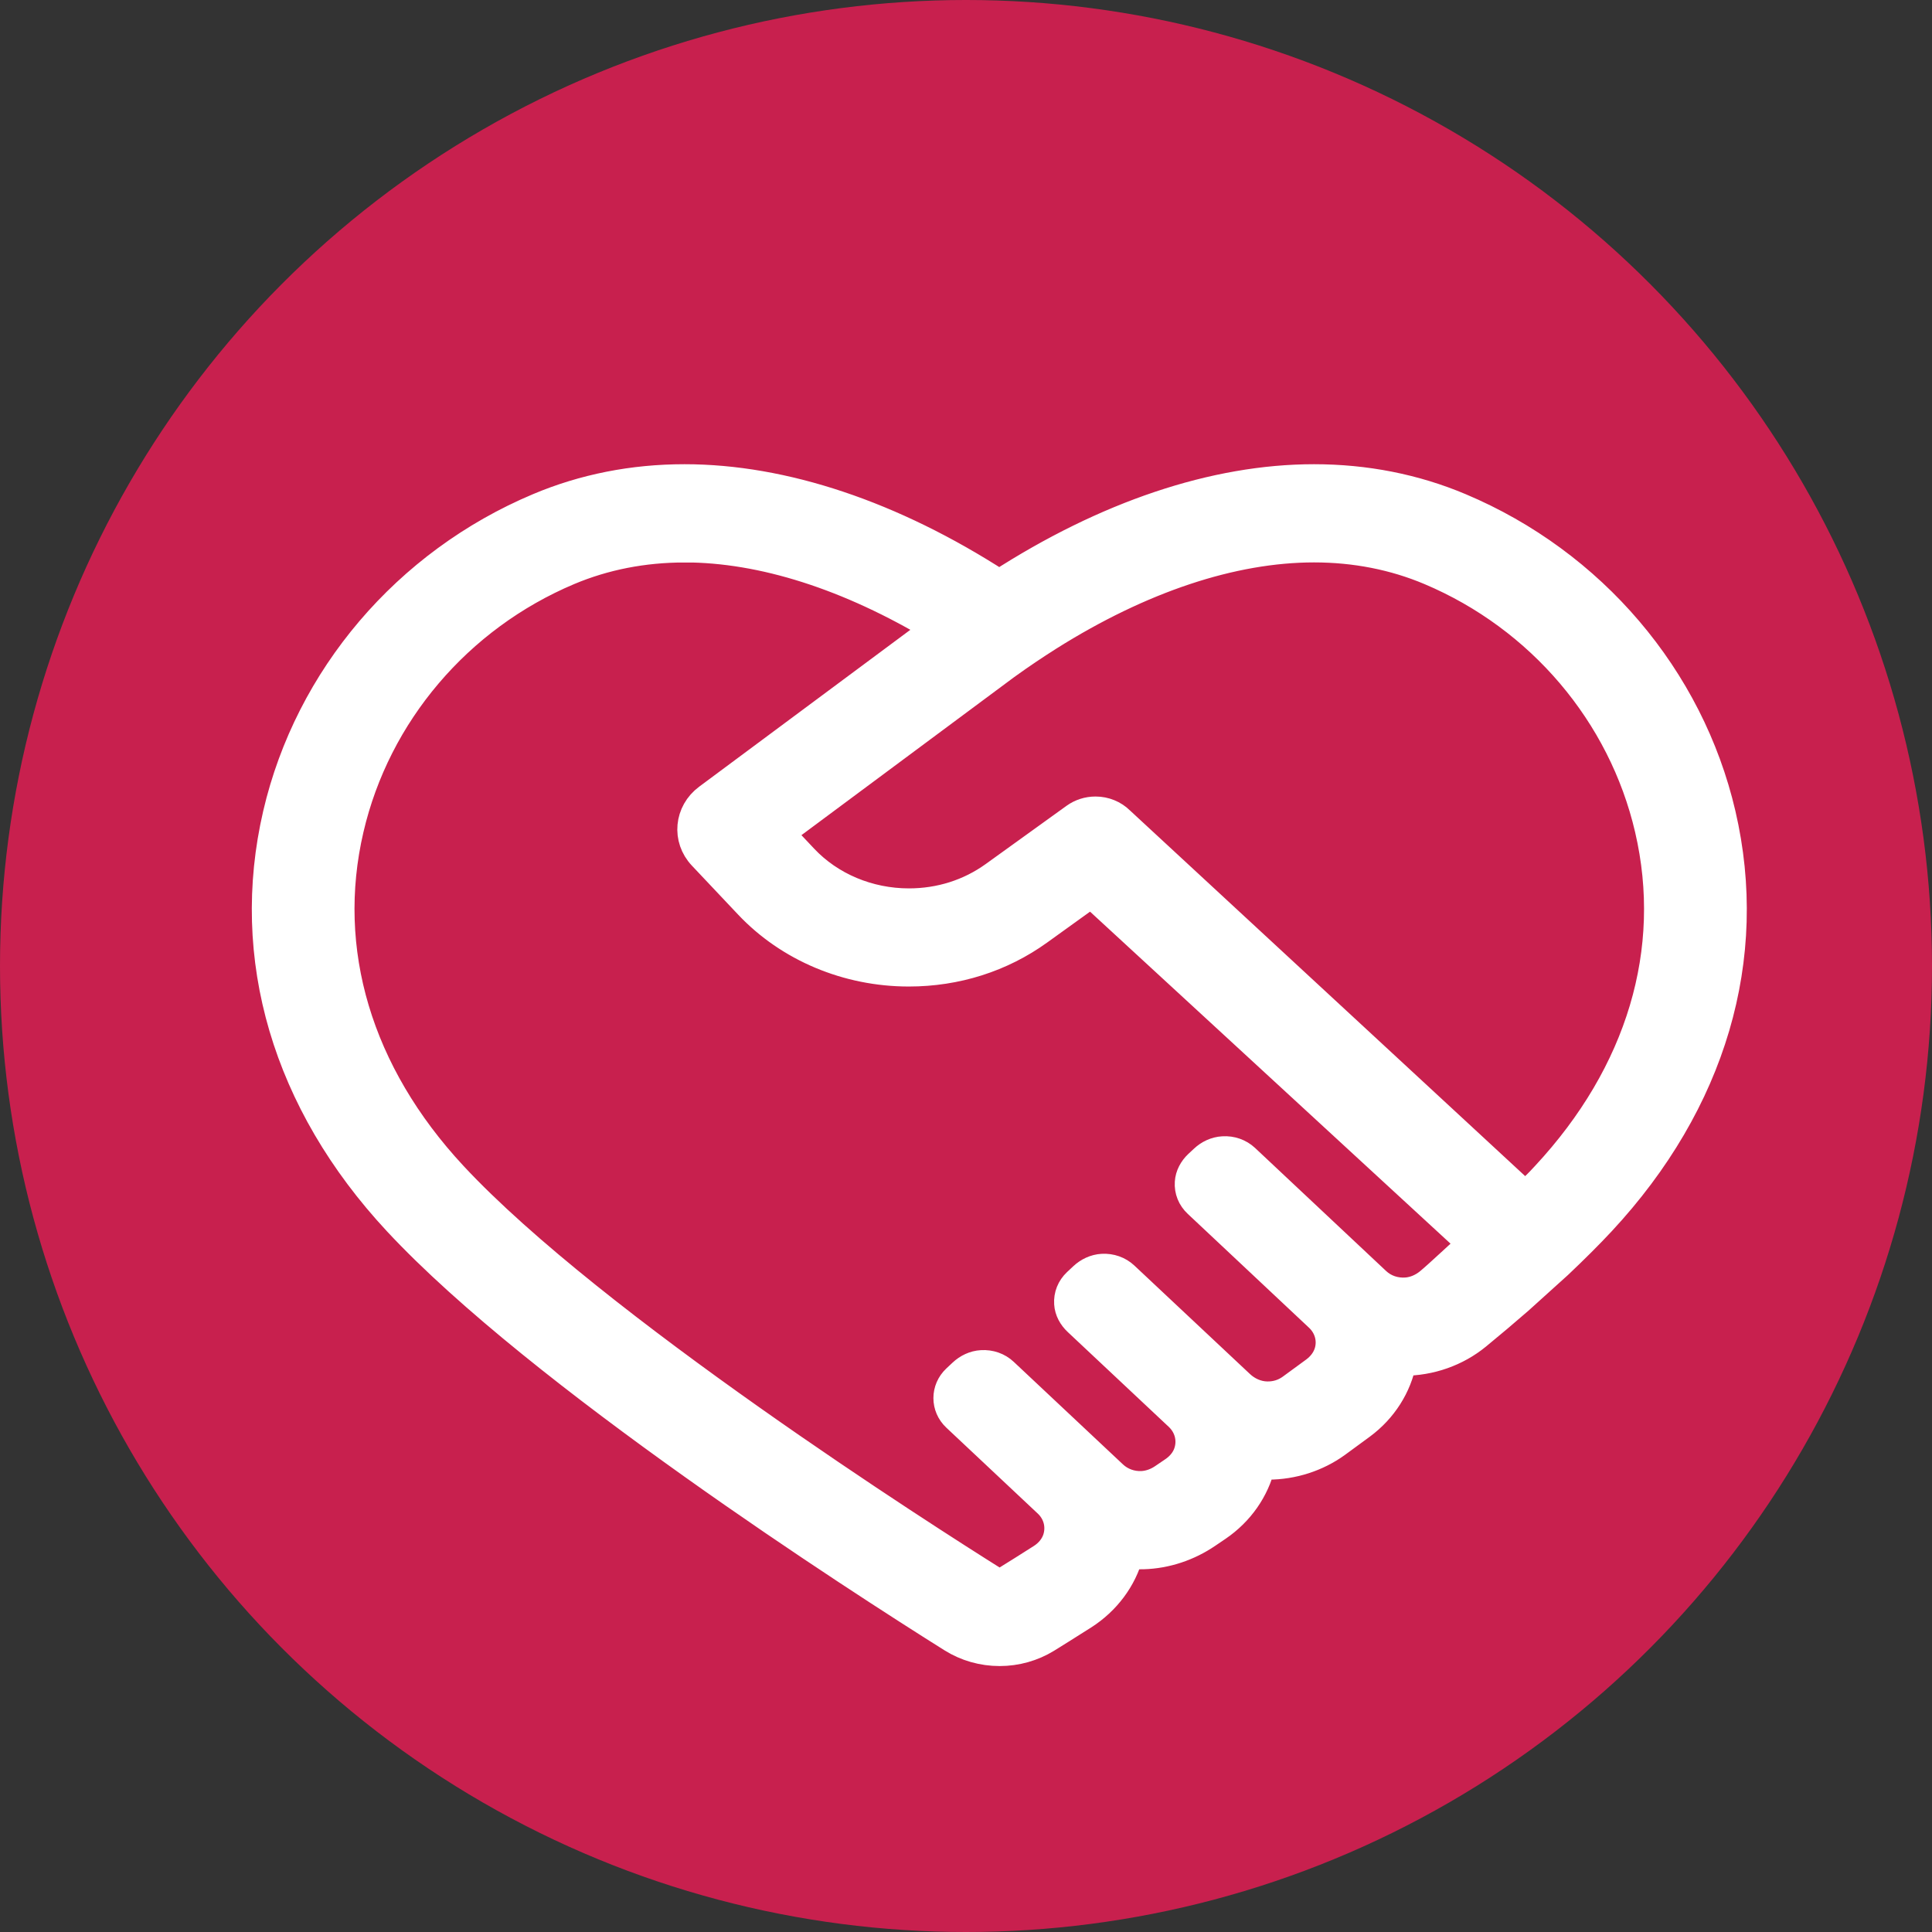
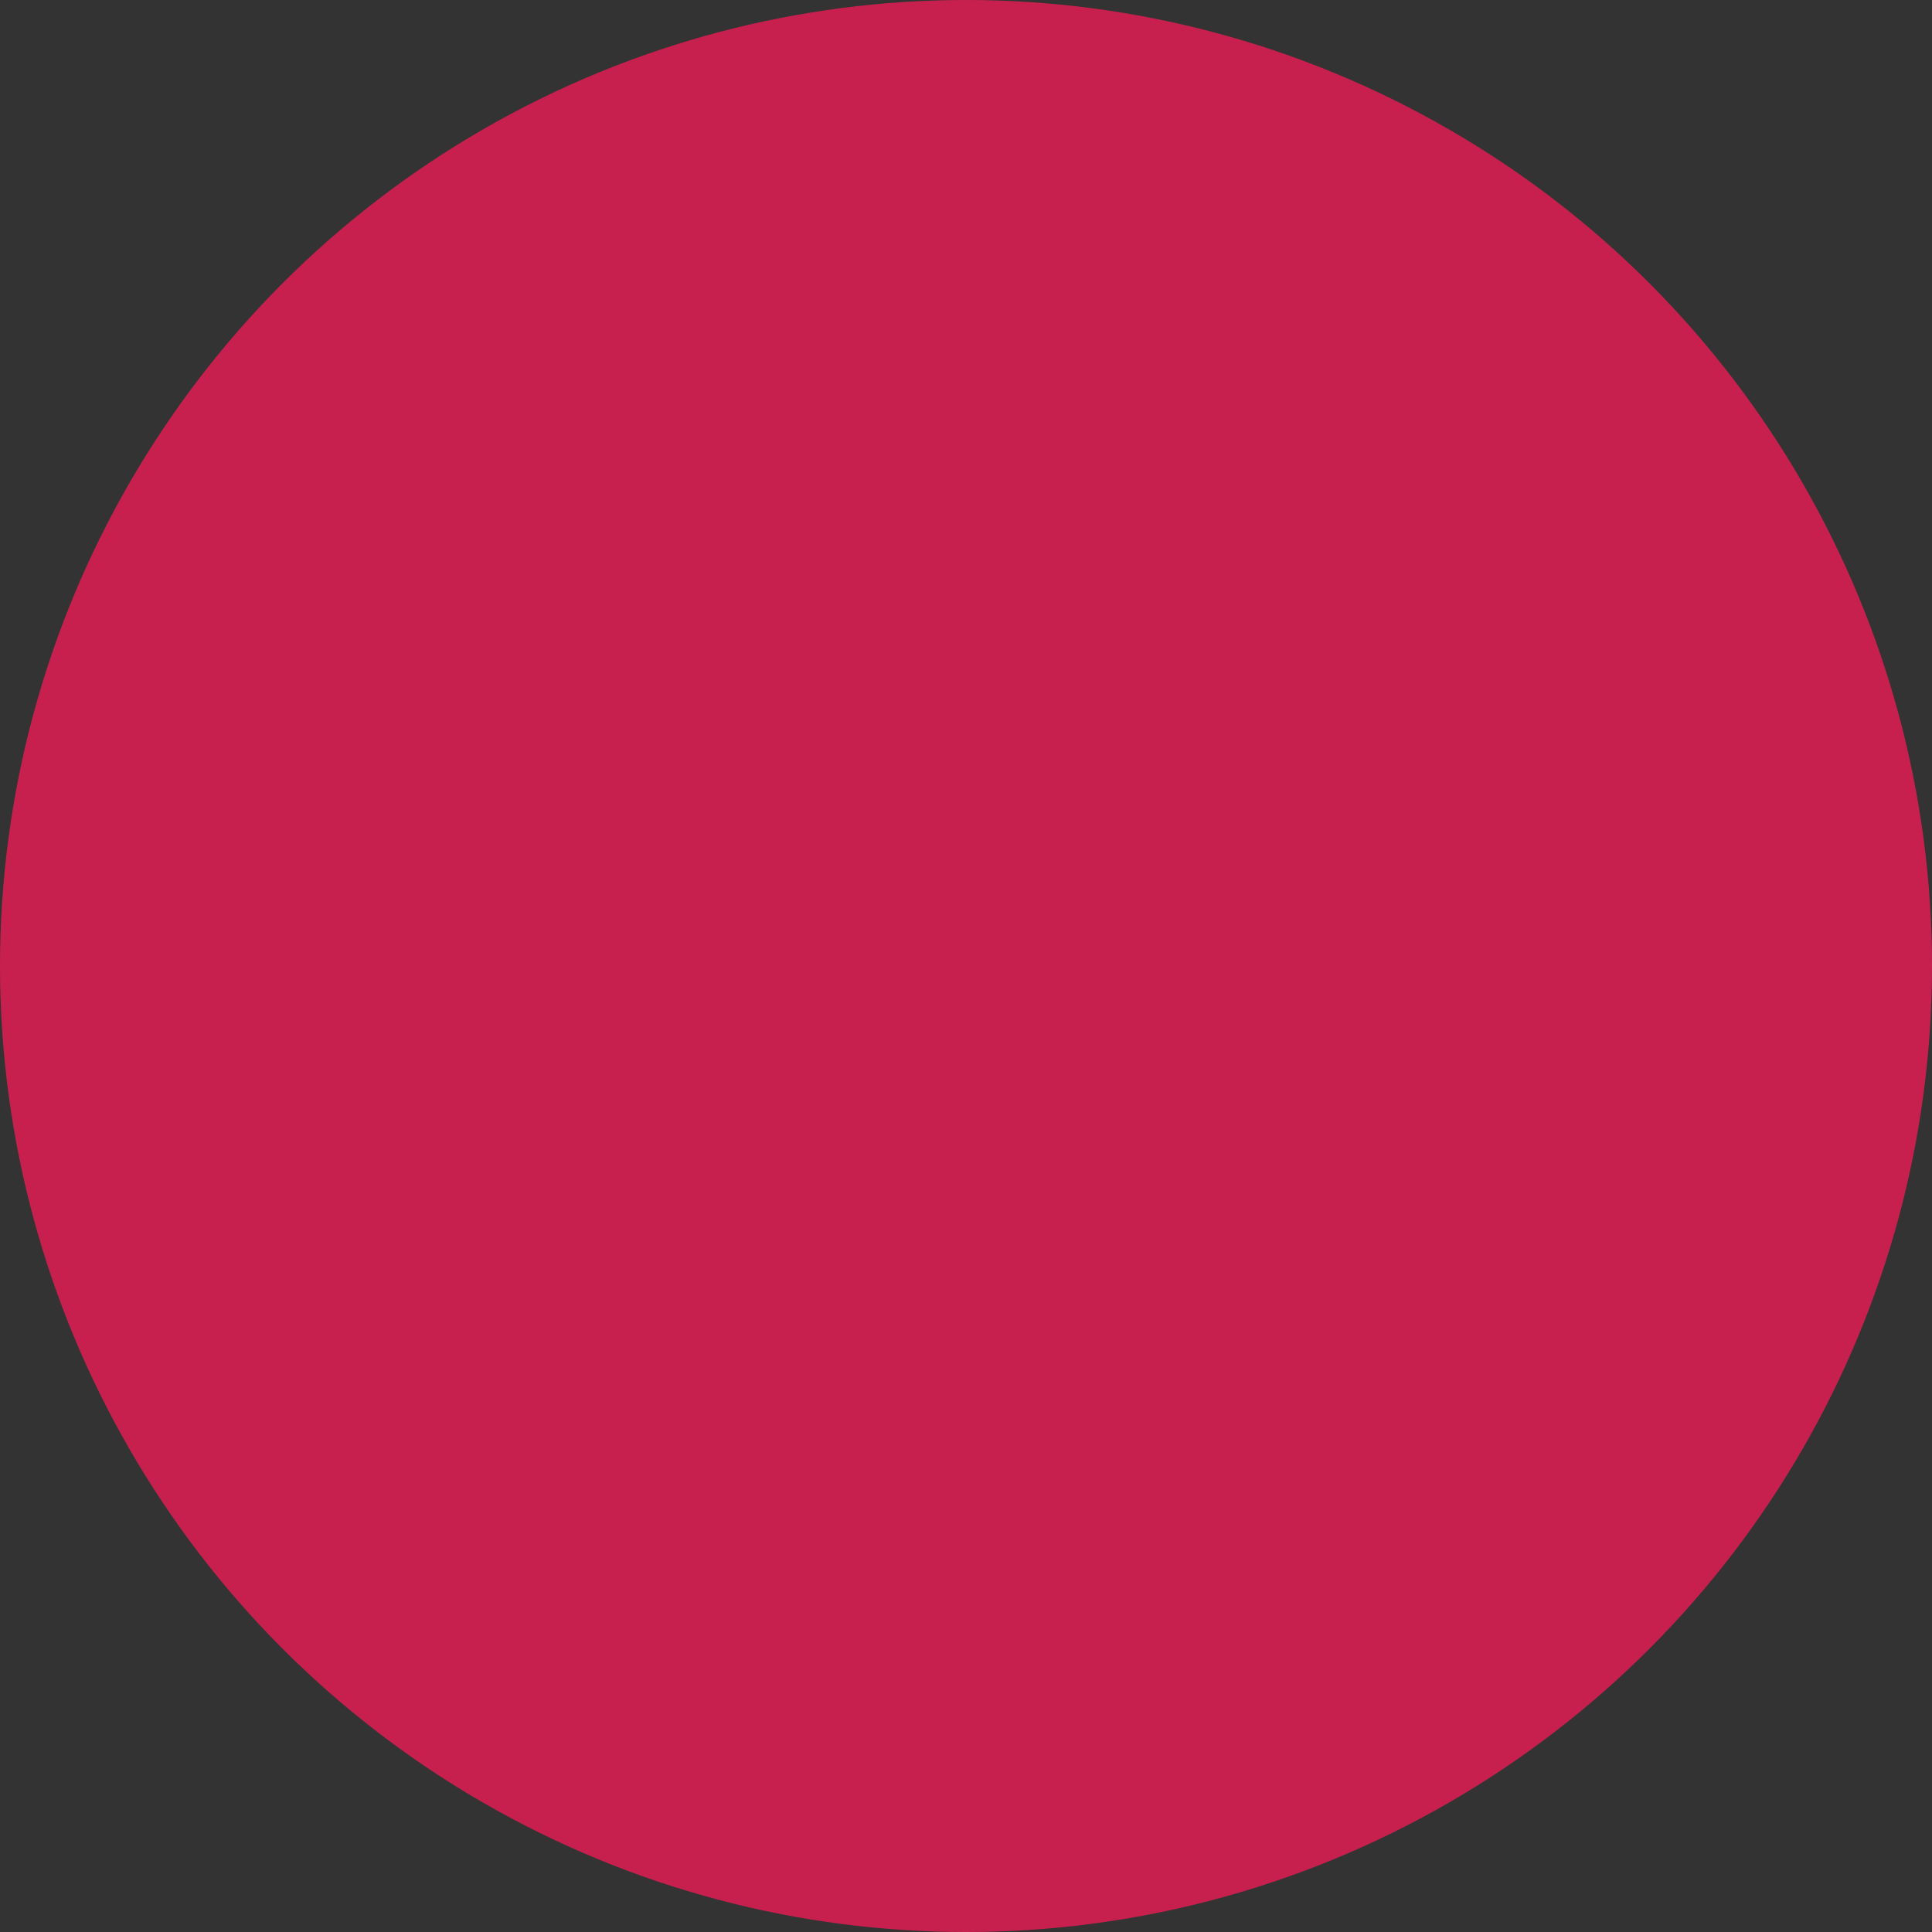
<svg xmlns="http://www.w3.org/2000/svg" width="29" height="29" viewBox="0 0 29 29" fill="none">
  <rect x="0" y="0" width="29" height="29" fill="#333333" stroke="none" />
  <circle cx="14.5" cy="14.5" r="14.5" fill="#C8204E" />
-   <path d="M15.005 24.788C14.751 24.788 14.506 24.718 14.295 24.586C12.881 23.699 8.102 20.625 5.967 18.33C4.305 16.543 3.665 14.373 4.166 12.22C4.643 10.174 6.107 8.454 8.084 7.621C8.764 7.334 9.501 7.188 10.275 7.188C11.759 7.188 13.39 7.734 14.99 8.767L14.999 8.773C16.604 7.736 18.235 7.188 19.724 7.188C20.498 7.188 21.236 7.334 21.916 7.621C23.892 8.454 25.357 10.173 25.834 12.22C26.335 14.373 25.695 16.543 24.033 18.33C23.846 18.531 23.628 18.748 23.387 18.976L22.798 19.508C22.593 19.686 22.382 19.865 22.166 20.042C21.86 20.293 21.468 20.431 21.063 20.431C21.056 20.431 21.05 20.431 21.043 20.431C20.971 20.807 20.754 21.149 20.432 21.387C20.307 21.479 20.182 21.571 20.057 21.662C19.765 21.873 19.402 21.99 19.033 21.99C18.997 21.99 18.96 21.989 18.924 21.987C18.835 22.358 18.605 22.689 18.274 22.915C18.221 22.951 18.169 22.986 18.116 23.022C17.838 23.211 17.506 23.325 17.163 23.335C17.09 23.337 17.017 23.334 16.944 23.328C16.844 23.699 16.601 24.025 16.261 24.243C15.996 24.411 15.812 24.526 15.705 24.592C15.496 24.72 15.254 24.788 15.005 24.788H15.005ZM10.274 8.223C9.657 8.223 9.071 8.338 8.534 8.564C6.874 9.264 5.643 10.713 5.241 12.441C4.816 14.266 5.368 16.115 6.795 17.649C8.894 19.906 13.919 23.107 14.905 23.726C14.935 23.744 14.969 23.754 15.005 23.754C15.04 23.754 15.073 23.744 15.102 23.727C15.246 23.638 15.435 23.52 15.635 23.392C15.746 23.322 15.832 23.219 15.871 23.099C15.933 22.903 15.877 22.698 15.727 22.558L14.356 21.27C14.189 21.114 14.189 20.858 14.356 20.701L14.45 20.613C14.527 20.541 14.627 20.492 14.735 20.486C14.86 20.478 14.979 20.52 15.066 20.602L16.707 22.143C16.823 22.251 16.978 22.308 17.141 22.301C17.257 22.295 17.367 22.254 17.461 22.19C17.513 22.155 17.565 22.12 17.617 22.084C17.722 22.013 17.804 21.913 17.84 21.796C17.901 21.602 17.843 21.398 17.696 21.259L16.178 19.834C16.101 19.762 16.049 19.668 16.043 19.566C16.035 19.449 16.08 19.337 16.167 19.255L16.261 19.167C16.338 19.095 16.439 19.046 16.547 19.04C16.671 19.033 16.79 19.075 16.877 19.157L18.613 20.786C18.721 20.887 18.864 20.953 19.017 20.956C19.151 20.959 19.277 20.92 19.383 20.843C19.501 20.757 19.619 20.671 19.737 20.584C19.835 20.512 19.911 20.414 19.946 20.301C20.005 20.109 19.946 19.906 19.799 19.769L17.979 18.06C17.891 17.978 17.846 17.867 17.854 17.75C17.86 17.648 17.912 17.553 17.988 17.481L18.072 17.403C18.149 17.33 18.25 17.282 18.358 17.276C18.483 17.268 18.601 17.31 18.689 17.392L20.656 19.239C20.777 19.353 20.942 19.409 21.116 19.395C21.241 19.384 21.357 19.331 21.452 19.254C21.603 19.13 21.954 18.795 22.1 18.67L16.379 13.401L15.59 13.969C15.028 14.374 14.354 14.588 13.642 14.588C12.721 14.588 11.845 14.22 11.238 13.576L10.546 12.843C10.305 12.588 10.342 12.196 10.626 11.985L14.064 9.431C12.749 8.64 11.444 8.222 10.273 8.222L10.274 8.223ZM16.445 12.176C16.582 12.176 16.715 12.23 16.809 12.324L22.895 17.955C23.086 17.772 23.056 17.809 23.204 17.649C24.631 16.115 25.183 14.266 24.758 12.441C24.356 10.713 23.125 9.264 21.466 8.564C20.928 8.337 20.342 8.222 19.724 8.222C18.496 8.222 17.119 8.681 15.74 9.549C15.532 9.681 15.321 9.822 15.116 9.97L15.088 9.99L11.7 12.507L12.062 12.891C12.46 13.313 13.037 13.555 13.643 13.555C14.111 13.555 14.553 13.415 14.923 13.149L16.139 12.273C16.227 12.21 16.333 12.176 16.444 12.176H16.445Z" fill="white" stroke="white" stroke-width="0.44" />
</svg>